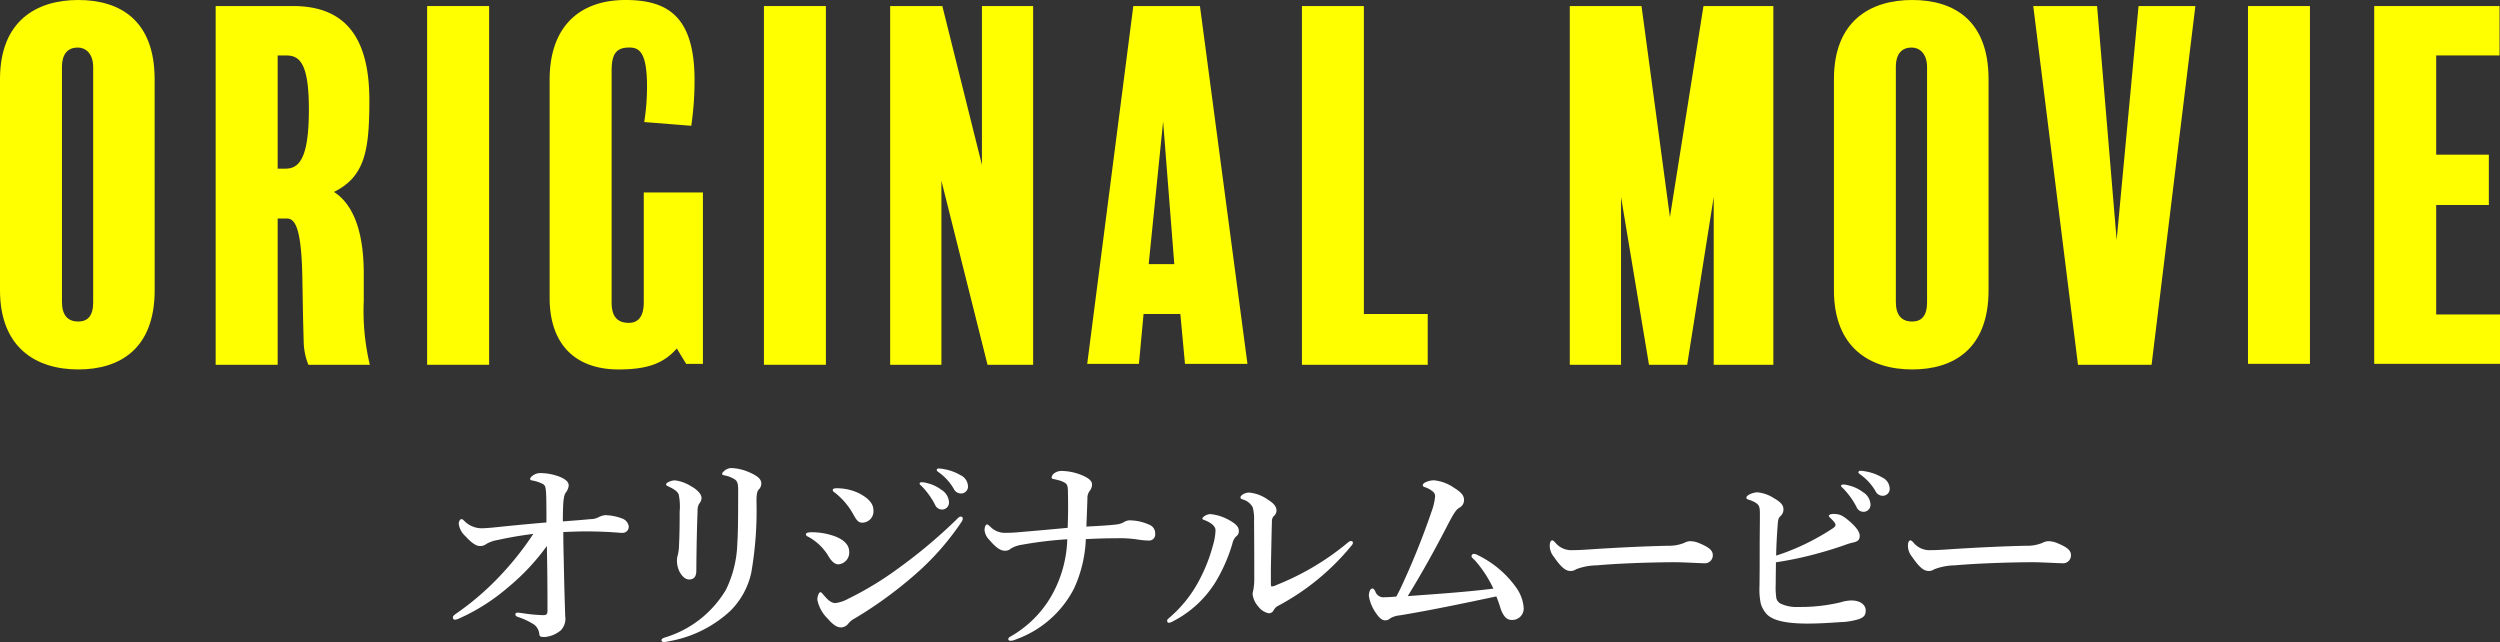
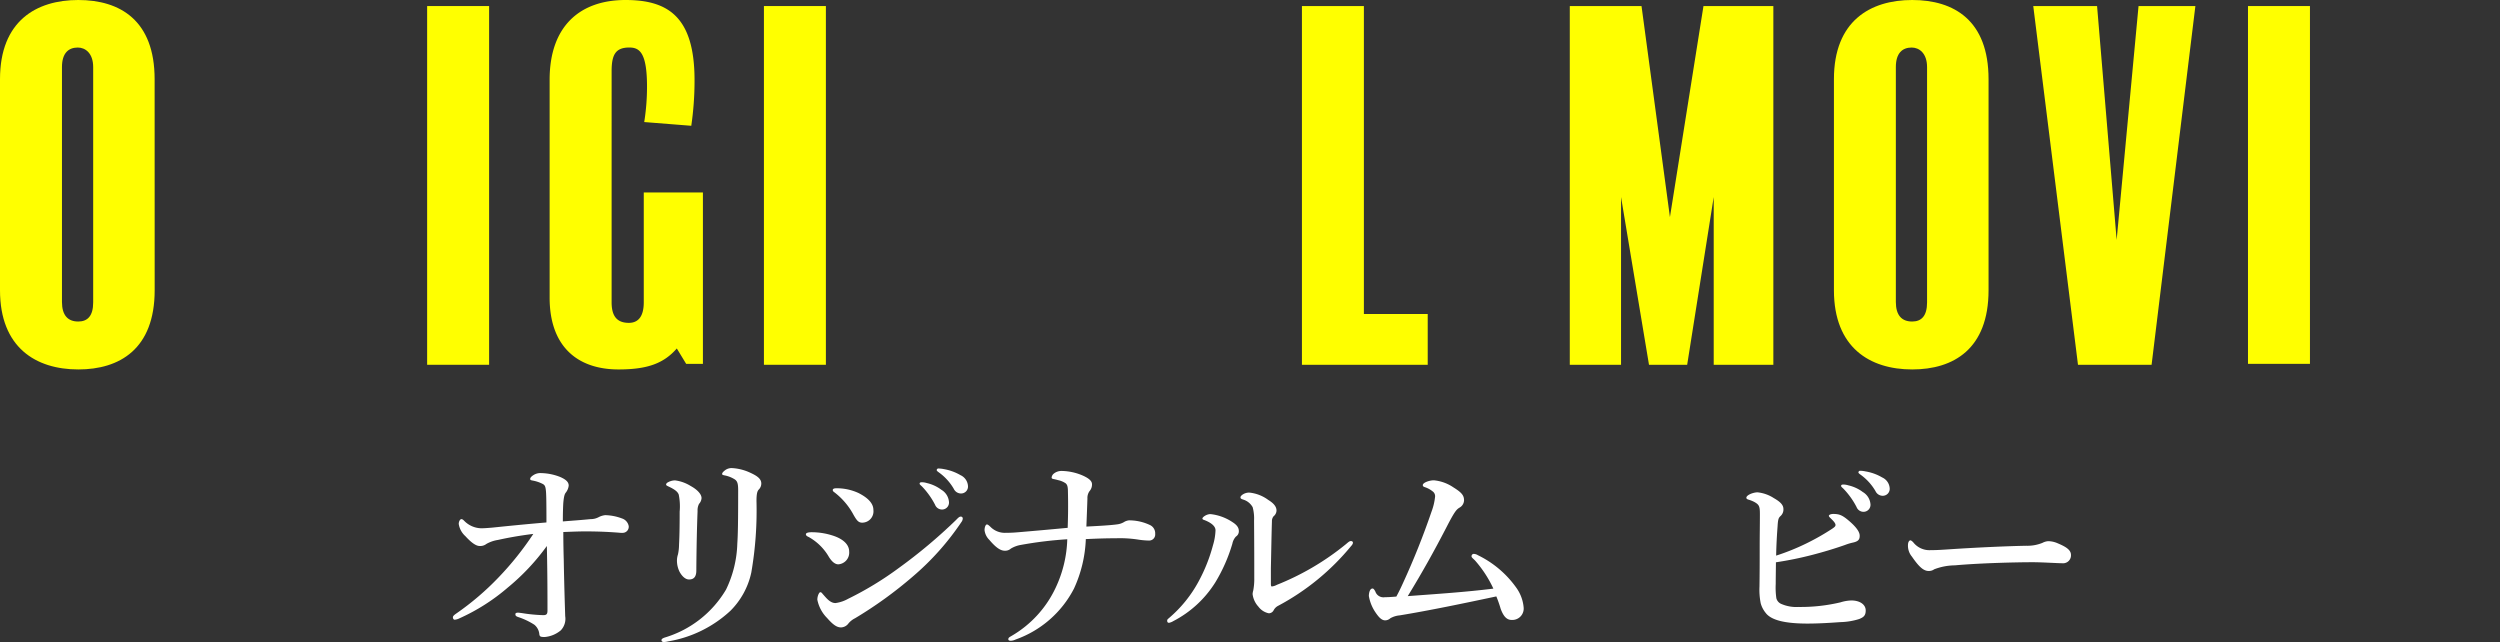
<svg xmlns="http://www.w3.org/2000/svg" viewBox="0 0 216.088 55.492">
  <rect x="0" y="0" width="216.088" height="55.492" fill="#333333" stroke="none" />
  <defs>
    <style>
      .cls-1 {
        fill: #ff0;
      }

      .cls-2 {
        fill: #fff;
      }
    </style>
  </defs>
  <g id="レイヤー_2" data-name="レイヤー 2">
    <g id="text">
      <g>
        <path class="cls-1" d="M13.369,25.087c0,5.074-3.02,6.846-6.6,6.846C3.1,31.933,0,30.04,0,25.087V6.845C0,1.812,3.141,0,6.765,0s6.6,1.771,6.6,6.845ZM8.054,5.8c0-1.208-.685-1.691-1.329-1.691-.806,0-1.369.483-1.369,1.691v20.3c0,1.167.523,1.691,1.409,1.691.805,0,1.289-.483,1.289-1.651Z" />
-         <path class="cls-1" d="M26.654,31.53a5.649,5.649,0,0,1-.4-1.853c-.081-2.7-.081-3.7-.121-5.677-.081-4.631-.725-5.114-1.369-5.114H24V31.53H18.641V.523h6.685c4.308,0,6.6,2.456,6.6,8.135,0,4.308-.363,6.6-3.061,7.932,2.336,1.49,2.577,5.114,2.577,7.087v2.336a20.088,20.088,0,0,0,.524,5.517ZM24.722,4.792H24v9.785h.684c1.208,0,2.014-.967,2.014-5.114C26.7,5.436,25.889,4.792,24.722,4.792Z" />
        <path class="cls-1" d="M42.276,31.53H36.92V.523h5.356Z" />
        <path class="cls-1" d="M60.757,31.449H59.308L58.5,30.12c-1.127,1.289-2.536,1.813-5.033,1.813-3.624,0-5.96-2.054-5.96-6.2V6.886C47.509,2.3,50.086,0,54.073,0c3.664,0,5.96,1.45,5.96,6.926a27,27,0,0,1-.282,3.946l-4.067-.322a19.575,19.575,0,0,0,.241-3.06c0-2.94-.644-3.383-1.53-3.383-1.208,0-1.53.644-1.53,2.054V26.134c0,1.168.443,1.772,1.49,1.772.846,0,1.289-.6,1.289-1.772v-9.5h5.113Z" />
        <path class="cls-1" d="M71.386,31.53H66.03V.523h5.356Z" />
-         <path class="cls-1" d="M89.3,31.53H85.357L81.371,15.624V31.53h-4.43V.523h4.51l3.423,13.732V.523H89.3Z" />
-         <path class="cls-1" d="M107.824,31.449h-5.4l-.4-4.308H98.844l-.4,4.308h-4.47L97.958.523h5.759ZM101.5,22.832l-.966-12.322L99.287,22.832Z" />
        <path class="cls-1" d="M123.405,31.53H112.533V.523h5.355V27.141h5.517Z" />
        <path class="cls-1" d="M153.28,31.53h-5.155v-14.5l-2.294,14.5h-3.3l-2.416-14.5v14.5h-4.43V.523h6.2l2.456,18.242L147.24.523h6.04Z" />
        <path class="cls-1" d="M171.881,25.087c0,5.074-3.02,6.846-6.6,6.846-3.664,0-6.765-1.893-6.765-6.846V6.845c0-5.033,3.141-6.845,6.765-6.845s6.6,1.771,6.6,6.845ZM166.566,5.8c0-1.208-.685-1.691-1.329-1.691-.805,0-1.369.483-1.369,1.691v20.3c0,1.167.523,1.691,1.409,1.691.806,0,1.289-.483,1.289-1.651Z" />
        <path class="cls-1" d="M189.758.523,185.973,31.53h-6.362L175.745.523h5.516l1.692,20.215L184.845.523Z" />
        <path class="cls-1" d="M199.661,31.449h-5.356V.523h5.356Z" />
-         <path class="cls-1" d="M216.088,31.449H205.216V.523h10.832V4.792h-5.476v8.577h4.551v4.349h-4.551v9.463h5.516Z" />
        <path class="cls-2" d="M51.769,44.688a1.613,1.613,0,0,1,.541-.161,4.378,4.378,0,0,1,1.458.288.857.857,0,0,1,.576.666.526.526,0,0,1-.522.576H53.66c-.847-.072-1.873-.126-3.043-.126-.522,0-.972.018-1.927.054,0,.81.018,1.765.037,2.359.035,2.071.089,3.709.126,4.915a1.443,1.443,0,0,1-.379,1.224,2.5,2.5,0,0,1-1.386.577c-.324,0-.432-.018-.468-.216A1.2,1.2,0,0,0,46.188,54a6.064,6.064,0,0,0-1.405-.667c-.2-.072-.234-.126-.234-.252,0-.09.09-.126.234-.126.072,0,.144.018.324.036a13.509,13.509,0,0,0,1.855.18c.306,0,.36-.126.36-.414,0-2.359-.018-3.853-.054-5.564a19.182,19.182,0,0,1-3.385,3.6,17.184,17.184,0,0,1-4.159,2.647,1.2,1.2,0,0,1-.414.126c-.126,0-.163-.126-.163-.216s.09-.18.27-.306a23.756,23.756,0,0,0,3.691-3.151,26.288,26.288,0,0,0,2.99-3.745c-1.315.162-2.323.36-3.061.522a2.959,2.959,0,0,0-.991.342.859.859,0,0,1-.594.18c-.288,0-.684-.252-1.224-.846a1.778,1.778,0,0,1-.577-1.062c0-.2.109-.414.235-.414.072,0,.144.054.234.144a2.118,2.118,0,0,0,1.476.648c.2,0,.487-.018.919-.054,1.062-.108,2.412-.252,4.717-.45,0-1.873-.018-2.359-.036-2.629-.036-.468-.09-.594-.288-.7a3.126,3.126,0,0,0-.846-.288c-.181-.036-.234-.036-.234-.162,0-.09.126-.216.27-.306a1.114,1.114,0,0,1,.7-.18,4.706,4.706,0,0,1,1.638.341c.486.217.72.433.72.739a1.2,1.2,0,0,1-.27.63c-.072.108-.144.252-.2.9-.018.36-.036.847-.036,1.567.865-.072,1.459-.108,2.395-.2A1.457,1.457,0,0,0,51.769,44.688Z" />
        <path class="cls-2" d="M63.5,41.43a2.538,2.538,0,0,0-.882-.342c-.162-.036-.2-.054-.2-.127,0-.107.144-.233.288-.341a.952.952,0,0,1,.54-.162,4.281,4.281,0,0,1,1.549.377c.594.27,1.008.523,1.008.955a.734.734,0,0,1-.216.522c-.126.126-.2.36-.2.99a31.414,31.414,0,0,1-.45,6.194,6.643,6.643,0,0,1-1.8,3.295,10.424,10.424,0,0,1-5.384,2.647,1.6,1.6,0,0,1-.343.054c-.161,0-.233-.054-.233-.162,0-.09.072-.144.252-.216a9.222,9.222,0,0,0,5.329-4.159,9.739,9.739,0,0,0,.972-3.979c.054-.775.073-2,.073-4.412C63.811,41.88,63.774,41.61,63.5,41.43Zm-4.843,1.3c-.09-.234-.342-.432-.882-.684-.144-.072-.2-.09-.2-.18,0-.054.072-.144.2-.2a1.287,1.287,0,0,1,.576-.144,3.368,3.368,0,0,1,1.35.486c.594.324.937.72.937,1.044a.808.808,0,0,1-.216.5,1.2,1.2,0,0,0-.127.613c-.053,1.422-.09,2.935-.108,5.149,0,.54-.215.774-.629.774-.289,0-.577-.234-.811-.648a2.182,2.182,0,0,1-.234-1.008,1.767,1.767,0,0,1,.09-.522,4.215,4.215,0,0,0,.09-.829c.036-.684.054-1.422.054-2.862A5.042,5.042,0,0,0,58.661,42.726Z" />
        <path class="cls-2" d="M69.658,46.183c0-.126.2-.18.5-.18a5.924,5.924,0,0,1,1.818.288c.955.306,1.423.811,1.423,1.387a1.015,1.015,0,0,1-.936,1.1c-.27,0-.54-.2-.811-.63a4.609,4.609,0,0,0-1.746-1.729C69.73,46.345,69.658,46.273,69.658,46.183ZM72.7,54.231c-.36,0-.684-.215-1.207-.81a3.094,3.094,0,0,1-.846-1.584c0-.342.162-.649.252-.649.126,0,.162.109.27.217.27.306.595.72,1.045.72a3.031,3.031,0,0,0,1.08-.36,28.276,28.276,0,0,0,4.411-2.683,44.5,44.5,0,0,0,4.916-4.123c.18-.18.288-.306.414-.306a.161.161,0,0,1,.18.18.559.559,0,0,1-.126.306,22.991,22.991,0,0,1-4.177,4.681,35.617,35.617,0,0,1-5.006,3.619,1.784,1.784,0,0,0-.558.433A.833.833,0,0,1,72.7,54.231ZM71.98,42.348c0-.072.073-.144.307-.144a4.471,4.471,0,0,1,1.926.414c.558.288,1.279.757,1.279,1.459a.978.978,0,0,1-.955,1.1c-.324,0-.468-.162-.756-.666a6.023,6.023,0,0,0-1.62-1.927C72.017,42.474,71.98,42.456,71.98,42.348Zm9.381-.018a1.346,1.346,0,0,1,.666,1.08.6.6,0,0,1-.593.631.647.647,0,0,1-.613-.415,6.737,6.737,0,0,0-1.134-1.584c-.072-.072-.2-.162-.2-.234,0-.108.09-.126.216-.126a1.576,1.576,0,0,1,.414.072A3.3,3.3,0,0,1,81.361,42.33Zm1.657-1.26a1.1,1.1,0,0,1,.648.918.6.6,0,0,1-.558.666.691.691,0,0,1-.667-.4,4.544,4.544,0,0,0-1.26-1.4c-.072-.054-.216-.145-.216-.216a.141.141,0,0,1,.144-.144,2.551,2.551,0,0,1,.468.053A4.223,4.223,0,0,1,83.018,41.07Z" />
        <path class="cls-2" d="M97.13,45.139a1.022,1.022,0,0,1,.45-.162,4.2,4.2,0,0,1,1.837.414.787.787,0,0,1,.432.756.524.524,0,0,1-.505.576,6.622,6.622,0,0,1-1.008-.09,10.293,10.293,0,0,0-1.873-.108c-.7,0-1.458.018-2.61.072a11.2,11.2,0,0,1-1.027,4.286,9.092,9.092,0,0,1-5.041,4.393,1.045,1.045,0,0,1-.414.108c-.126,0-.216-.036-.216-.126,0-.144.09-.18.27-.288a9.439,9.439,0,0,0,3.835-4.2,10.469,10.469,0,0,0,.99-4.159,34.437,34.437,0,0,0-4,.487,2.463,2.463,0,0,0-.882.324.72.72,0,0,1-.522.179c-.4,0-.811-.324-1.333-.936a1.4,1.4,0,0,1-.414-.846c0-.234.09-.486.2-.486.09,0,.144.054.306.2a1.746,1.746,0,0,0,1.314.522c.361,0,.757-.018,1.135-.054,1.278-.108,2.5-.216,4.231-.378.036-1.044.036-1.584.036-1.854,0-.325,0-.757-.018-1.441-.018-.288-.054-.432-.2-.558a1.841,1.841,0,0,0-.648-.27,3.768,3.768,0,0,0-.378-.09c-.072-.018-.18-.036-.18-.126a.507.507,0,0,1,.162-.325,1.052,1.052,0,0,1,.7-.252,4.745,4.745,0,0,1,1.909.433c.45.216.72.432.72.72a.869.869,0,0,1-.216.594,1.007,1.007,0,0,0-.18.63c-.018.612-.054,1.5-.09,2.431,1.008-.054,2.106-.108,2.718-.2A1.509,1.509,0,0,0,97.13,45.139Z" />
        <path class="cls-2" d="M104.165,44.977c-.144-.054-.234-.072-.234-.162,0-.108.342-.378.7-.378a4.231,4.231,0,0,1,1.909.7c.45.288.54.54.54.774a.54.54,0,0,1-.252.468,1.262,1.262,0,0,0-.307.612,14.115,14.115,0,0,1-1.476,3.349,9.335,9.335,0,0,1-3.637,3.349,1.085,1.085,0,0,1-.36.144c-.108,0-.162-.054-.162-.18,0-.108.036-.126.18-.252a10.973,10.973,0,0,0,2.539-3.151,14.177,14.177,0,0,0,1.242-3.132,4.967,4.967,0,0,0,.216-1.279C105.065,45.463,104.651,45.175,104.165,44.977Zm4.1-1.153a1.4,1.4,0,0,0-.828-.648c-.144-.054-.216-.072-.216-.2s.324-.4.756-.4a3.31,3.31,0,0,1,1.638.63c.324.2.72.5.72.918a.658.658,0,0,1-.252.5.662.662,0,0,0-.144.432c-.036,1.206-.054,2.3-.09,4.069v1.332c0,.162.019.235.09.235a1.232,1.232,0,0,0,.432-.144,22.711,22.711,0,0,0,5.942-3.494c.216-.18.324-.288.45-.288.108,0,.18.055.18.162a.521.521,0,0,1-.144.252,20.778,20.778,0,0,1-6.355,5.2.9.9,0,0,0-.361.378.477.477,0,0,1-.414.252,1.492,1.492,0,0,1-.9-.576,1.944,1.944,0,0,1-.5-1.08,1.221,1.221,0,0,1,.054-.307,5.292,5.292,0,0,0,.09-1.1c0-1.44,0-2.665-.018-4.951A3.735,3.735,0,0,0,108.27,43.824Z" />
        <path class="cls-2" d="M127.5,48.452c-.2-.2-.307-.27-.307-.36a.2.2,0,0,1,.181-.217.693.693,0,0,1,.359.109,8.767,8.767,0,0,1,3.35,2.845,3.425,3.425,0,0,1,.612,1.656.985.985,0,0,1-1.026,1.1c-.414,0-.7-.27-.955-.954a10.693,10.693,0,0,0-.378-1.08c-2.791.594-5.816,1.224-8.355,1.639a1.962,1.962,0,0,0-.809.251.681.681,0,0,1-.433.18c-.306,0-.54-.234-.846-.684a3.571,3.571,0,0,1-.576-1.422c0-.18.054-.648.323-.648.073,0,.145.09.235.252a.74.74,0,0,0,.828.5c.288,0,.558-.018.99-.054.27-.505.414-.811.576-1.171a65.221,65.221,0,0,0,2.467-6.175,5.16,5.16,0,0,0,.307-1.3.51.51,0,0,0-.217-.45,2.127,2.127,0,0,0-.666-.36c-.162-.054-.18-.108-.18-.18,0-.216.576-.414.954-.414a3.6,3.6,0,0,1,1.693.612c.756.468.918.72.918,1.134a.752.752,0,0,1-.415.63c-.251.163-.414.343-1.1,1.675-1.063,2.053-2.071,3.871-3.35,5.96,2.684-.2,4.916-.343,7.4-.648A10.12,10.12,0,0,0,127.5,48.452Z" />
-         <path class="cls-2" d="M147.405,48.686c-.559,0-1.782-.09-2.665-.09-1.422,0-4.52.072-6.734.27a5.123,5.123,0,0,0-1.783.342.779.779,0,0,1-.486.144c-.468,0-.882-.432-1.441-1.242a1.467,1.467,0,0,1-.341-.972c0-.288.108-.433.215-.433.055,0,.145.072.235.162a1.777,1.777,0,0,0,1.512.685c.487,0,.829-.018,1.891-.091,2.233-.144,4.609-.252,6.374-.288a3.435,3.435,0,0,0,1.4-.252,1.216,1.216,0,0,1,.5-.144,2.076,2.076,0,0,1,.811.181c.683.288,1.152.558,1.152,1.008A.683.683,0,0,1,147.405,48.686Z" />
        <path class="cls-2" d="M153.485,50.468a6.472,6.472,0,0,0,.055,1.243.734.734,0,0,0,.449.5,3.269,3.269,0,0,0,1.476.252,14.929,14.929,0,0,0,3.619-.4,3.408,3.408,0,0,1,.937-.162c.721,0,1.242.342,1.242.864,0,.468-.216.594-.557.738a5.857,5.857,0,0,1-1.639.27c-1.009.073-1.963.126-2.827.126-1.981,0-3.151-.3-3.619-.918a2.262,2.262,0,0,1-.432-.828,6.035,6.035,0,0,1-.108-1.458c.018-1.1.018-2.233.018-3.349,0-.991.018-1.981.018-2.9,0-.684-.054-.829-.523-1.08a2.957,2.957,0,0,0-.468-.181c-.126-.036-.179-.09-.179-.162,0-.234.594-.468.971-.468a3.176,3.176,0,0,1,1.405.5c.631.36.828.63.828.954a.757.757,0,0,1-.27.613c-.144.144-.2.252-.234.846-.054.72-.107,1.584-.126,2.557a19.292,19.292,0,0,0,2.665-1.08,20.177,20.177,0,0,0,2.179-1.243c.179-.126.288-.2.288-.324,0-.144-.162-.324-.307-.468-.179-.18-.269-.252-.269-.324,0-.09.179-.162.378-.162.558,0,.828.108,1.566.774.486.45.738.828.721,1.134,0,.36-.2.487-.631.576a4.7,4.7,0,0,0-.648.2c-.972.341-1.89.611-2.791.846a30.072,30.072,0,0,1-3.169.648C153.5,49.136,153.485,49.874,153.485,50.468Zm7.526-7.94a1.346,1.346,0,0,1,.666,1.08.605.605,0,0,1-.594.631.645.645,0,0,1-.612-.415,6.711,6.711,0,0,0-1.135-1.584c-.071-.072-.2-.162-.2-.234,0-.108.09-.126.216-.126a1.576,1.576,0,0,1,.414.072A3.291,3.291,0,0,1,161.011,42.528Zm1.675-1.26a1.1,1.1,0,0,1,.648.918.6.6,0,0,1-.558.666.688.688,0,0,1-.666-.4,4.57,4.57,0,0,0-1.261-1.4c-.072-.054-.216-.144-.216-.217a.143.143,0,0,1,.144-.144,2.434,2.434,0,0,1,.469.055A4.19,4.19,0,0,1,162.686,41.268Z" />
        <path class="cls-2" d="M178.365,48.686c-.559,0-1.782-.09-2.665-.09-1.422,0-4.52.072-6.734.27a5.123,5.123,0,0,0-1.783.342.779.779,0,0,1-.486.144c-.468,0-.882-.432-1.441-1.242a1.467,1.467,0,0,1-.341-.972c0-.288.108-.433.215-.433.055,0,.145.072.235.162a1.777,1.777,0,0,0,1.512.685c.487,0,.829-.018,1.891-.091,2.232-.144,4.609-.252,6.374-.288a3.435,3.435,0,0,0,1.4-.252,1.22,1.22,0,0,1,.5-.144,2.076,2.076,0,0,1,.811.181c.683.288,1.152.558,1.152,1.008A.683.683,0,0,1,178.365,48.686Z" />
      </g>
    </g>
  </g>
</svg>